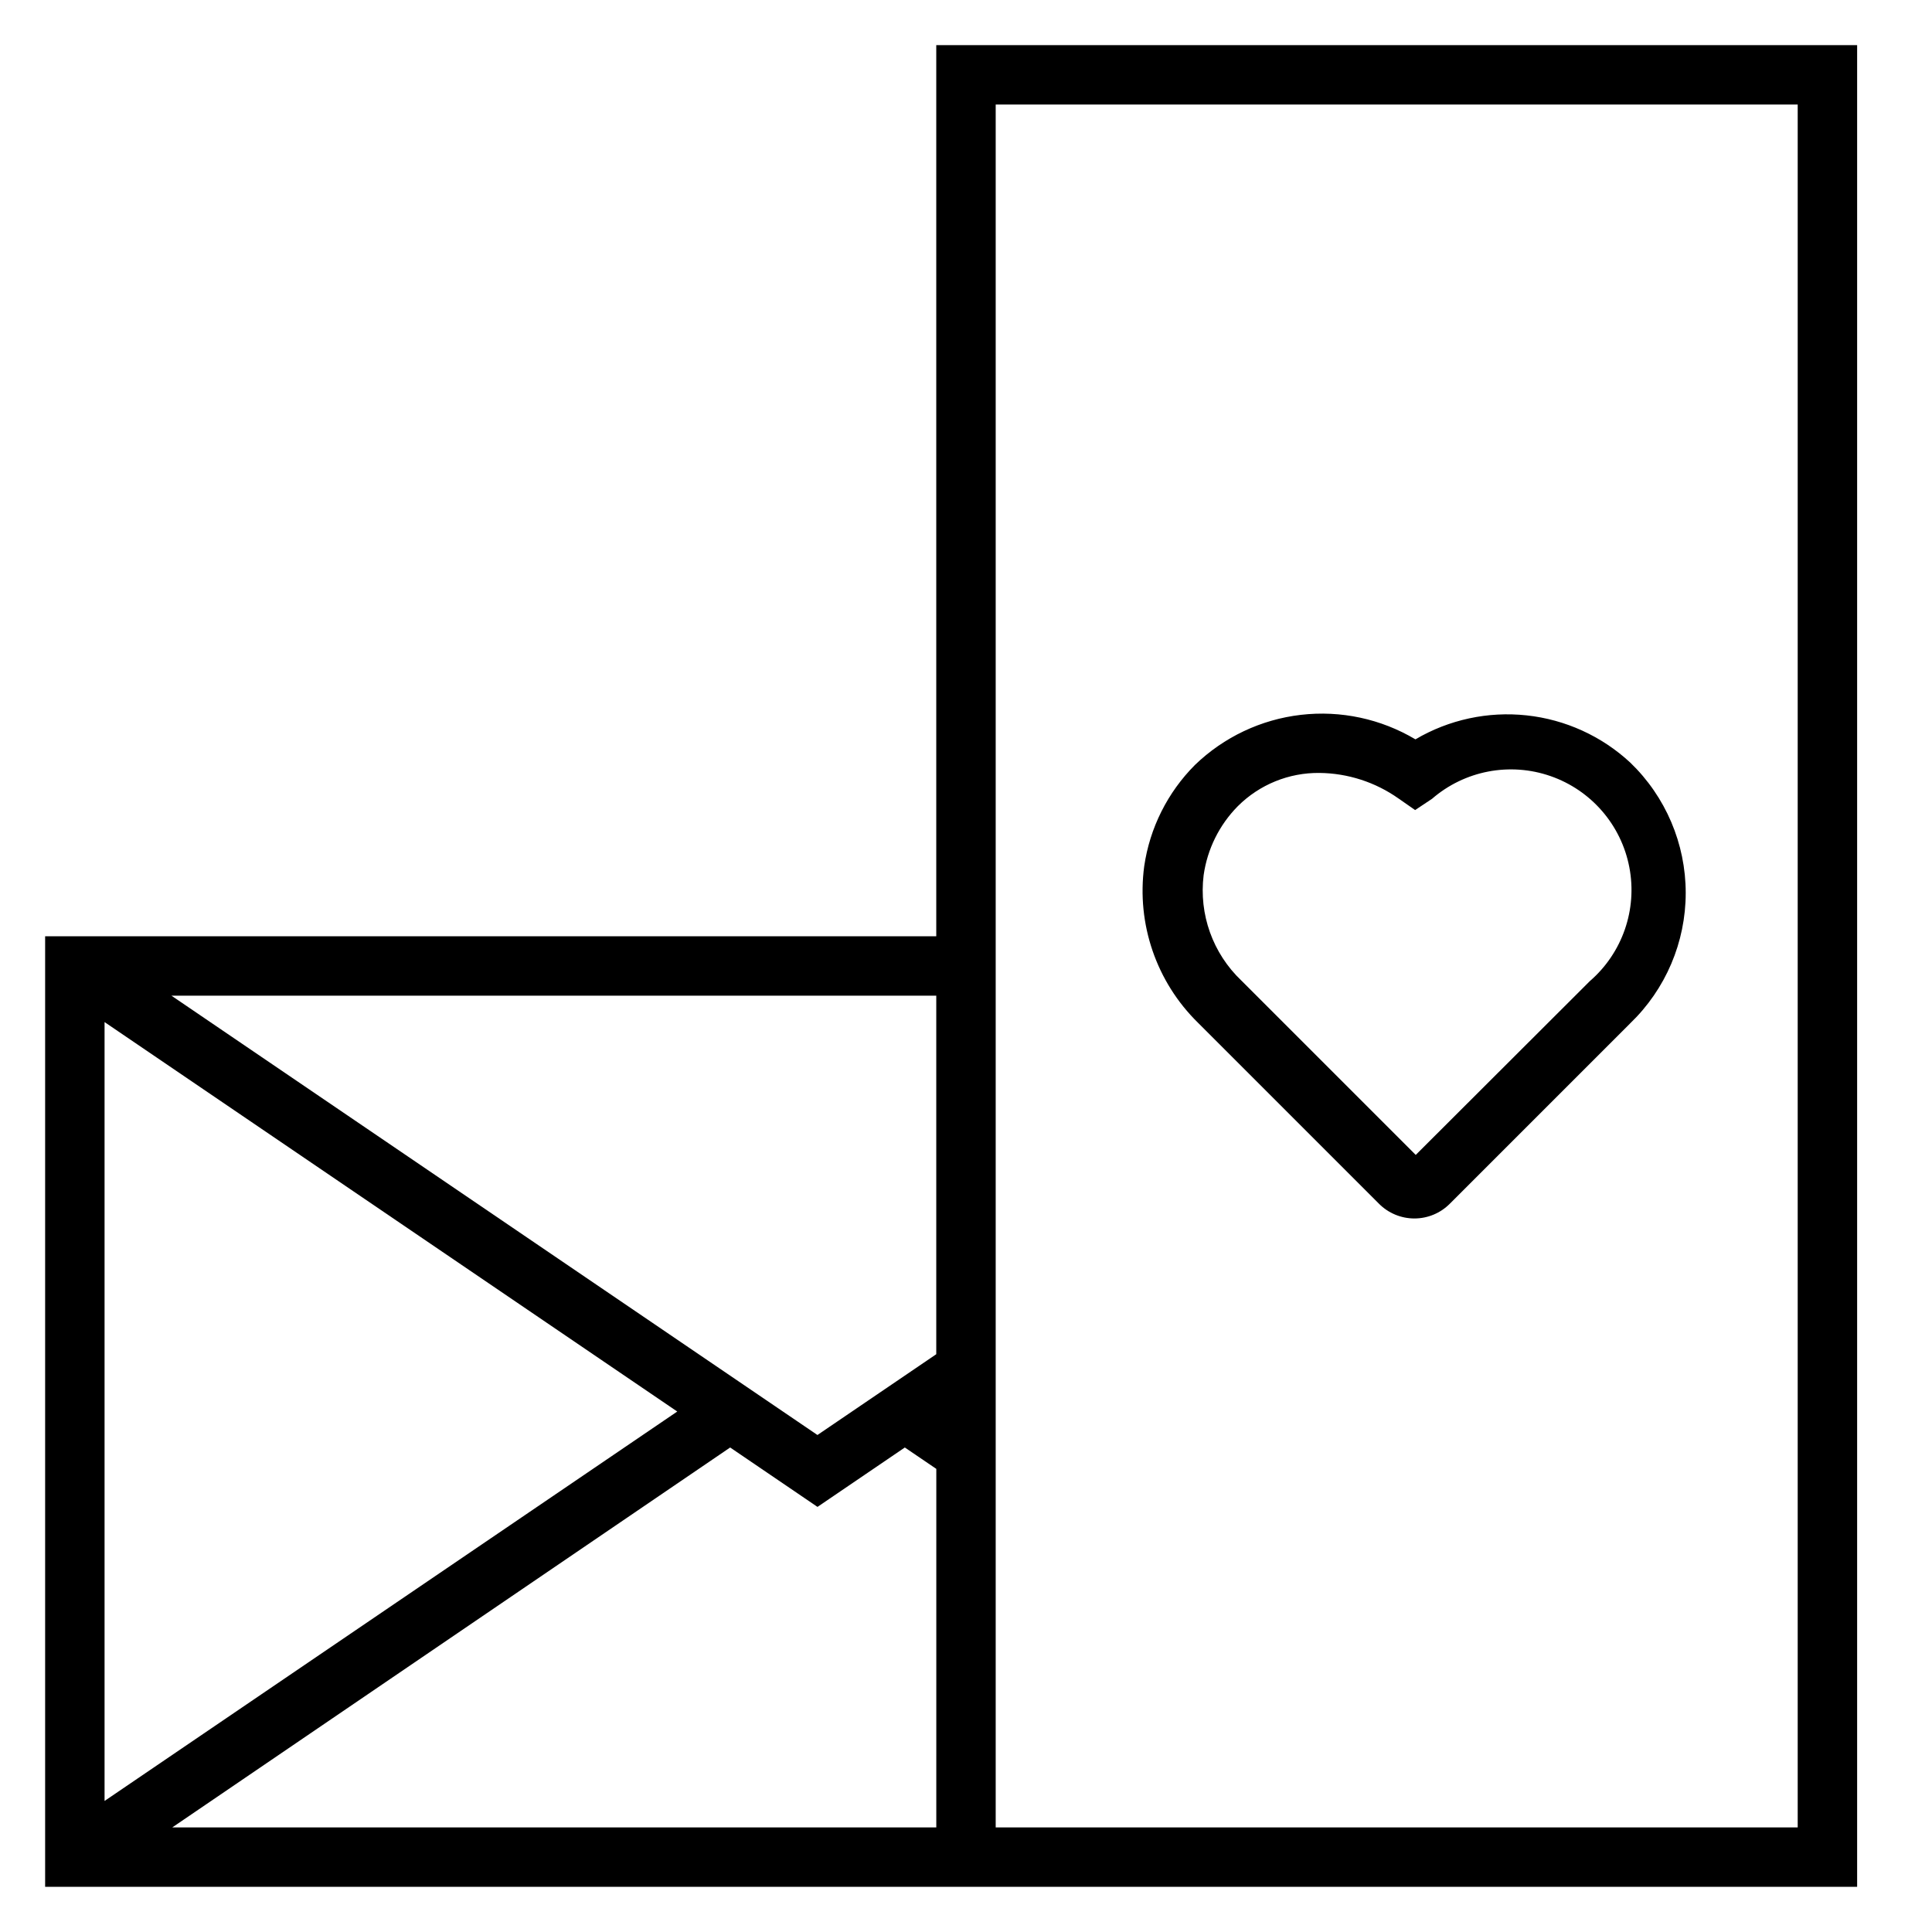
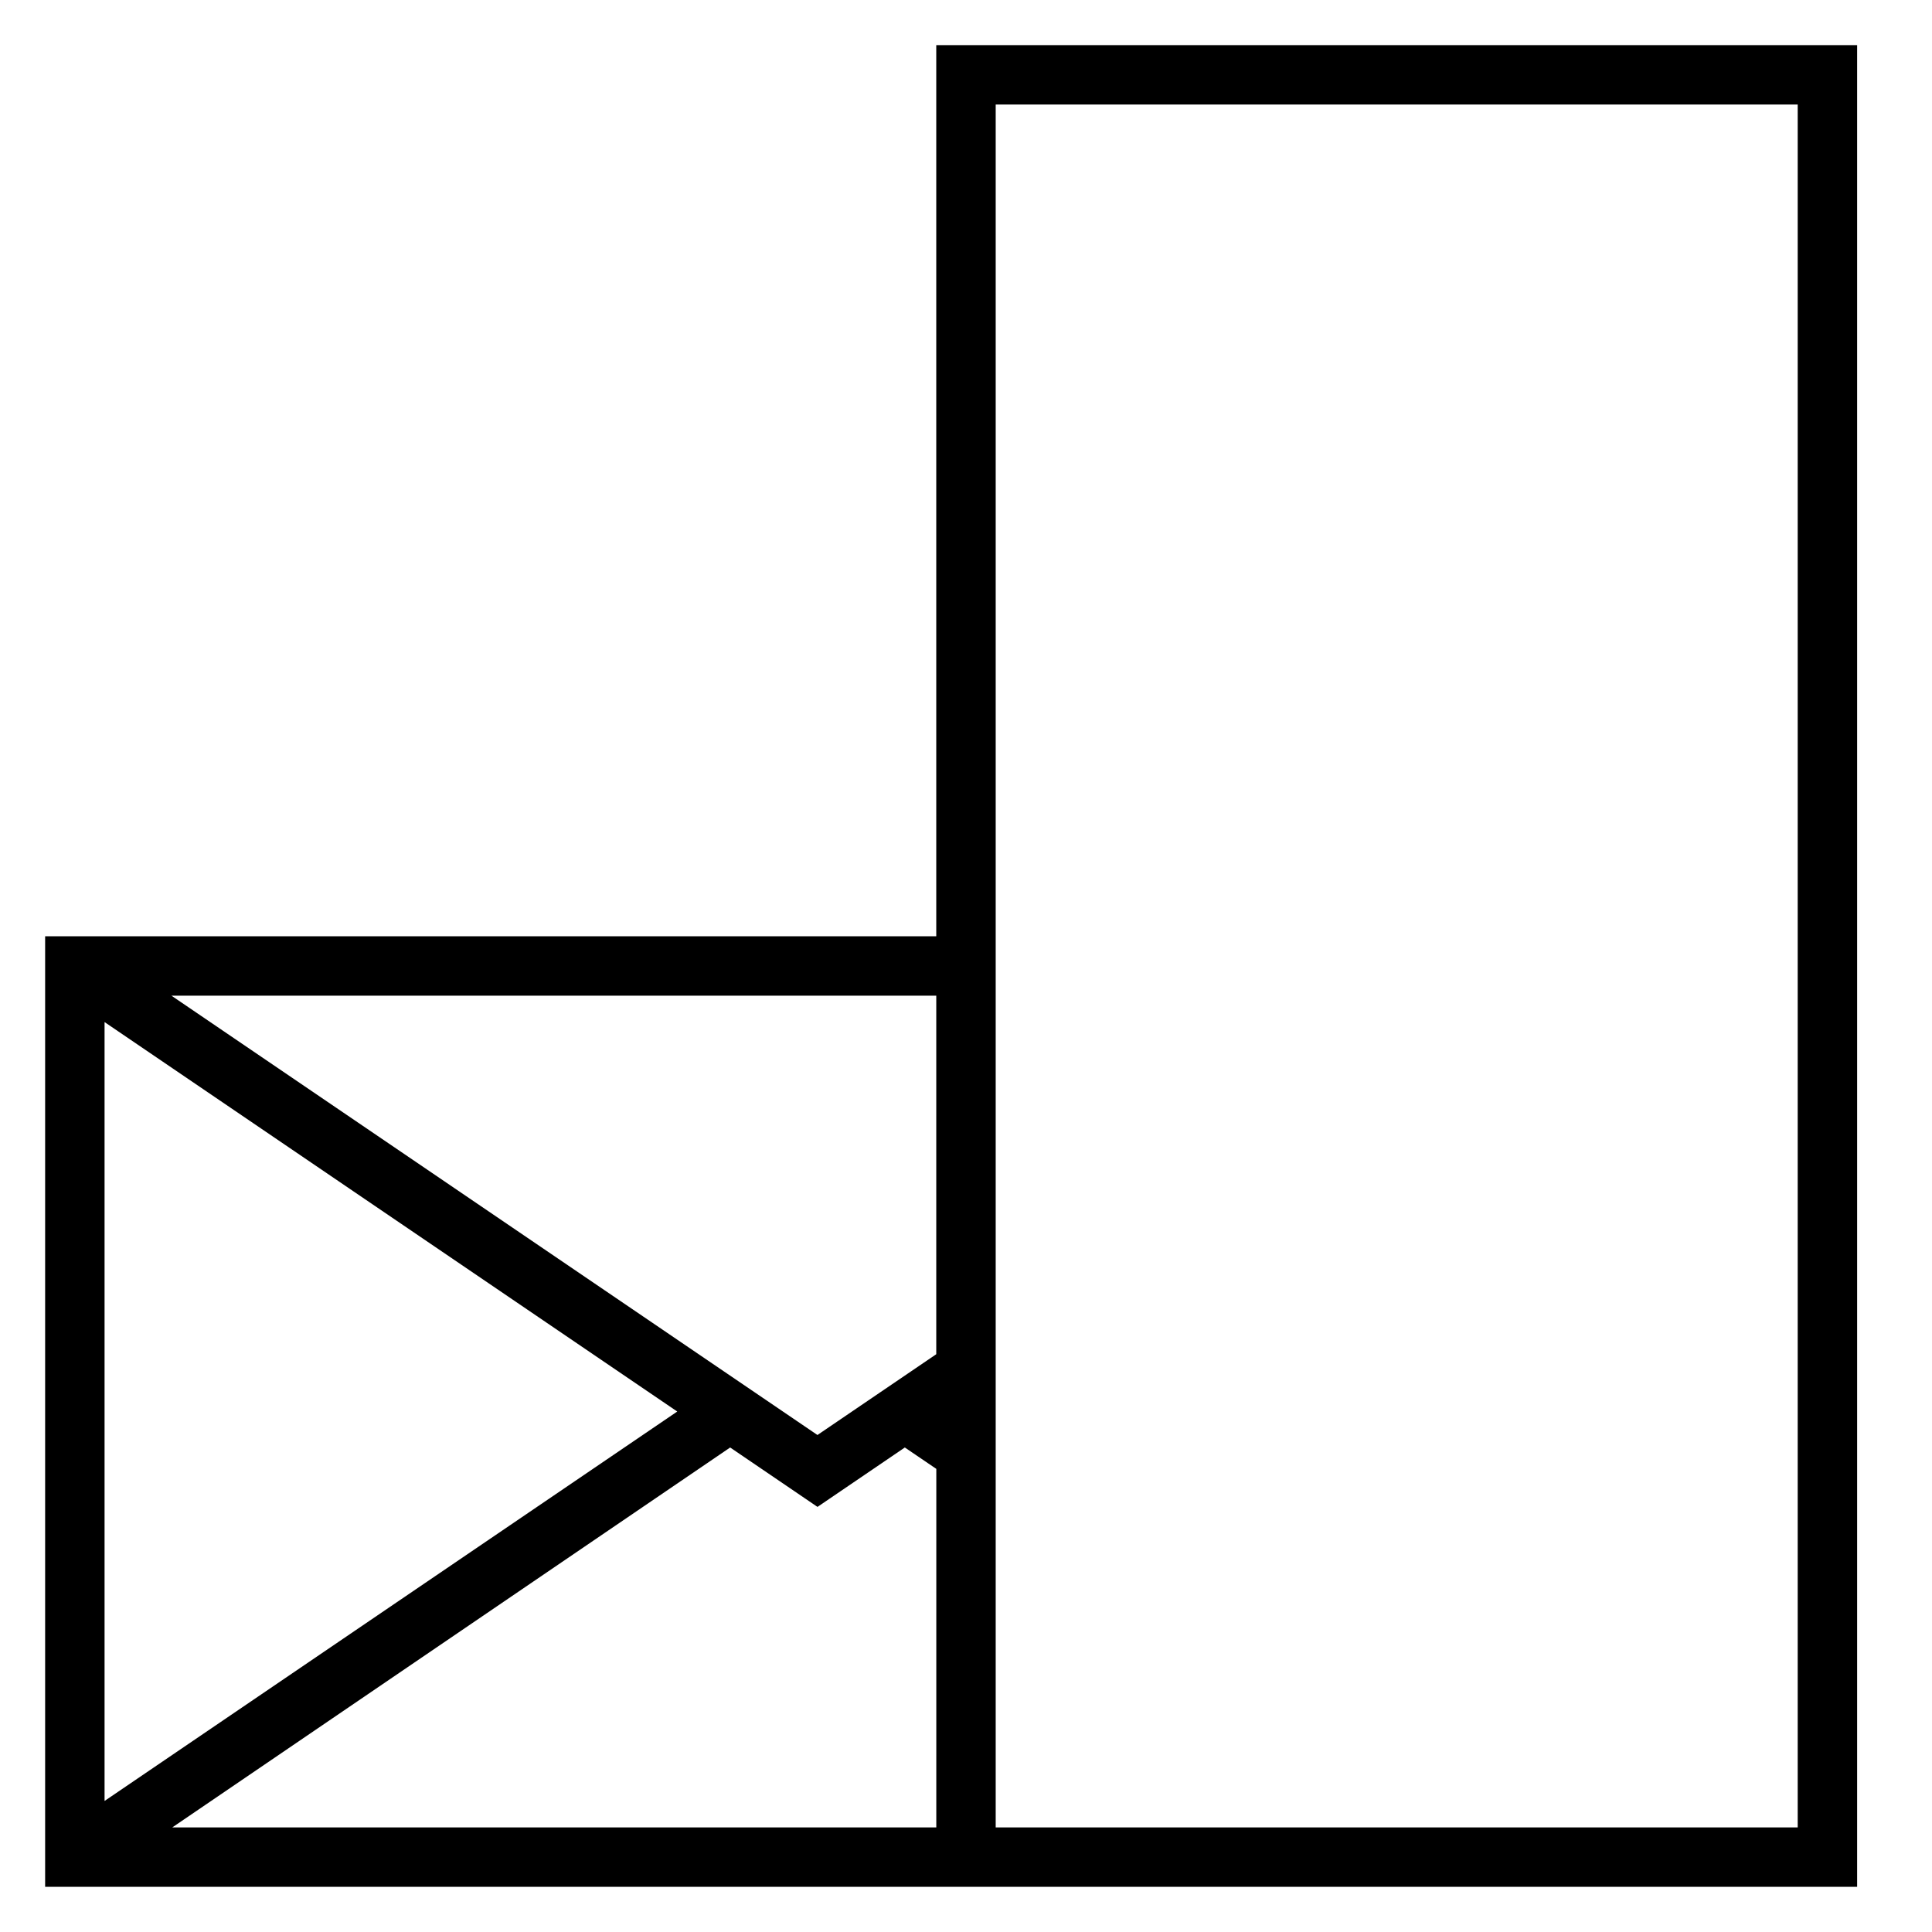
<svg xmlns="http://www.w3.org/2000/svg" fill="#000000" width="800px" height="800px" version="1.1" viewBox="144 144 512 512">
  <g>
    <path d="m392.12 155.96v236.16h-236.16v251.91h480.2v-488.07zm0 346.92-31.488 21.41-171.21-116.43h202.7zm-68.641 15.191-151.77 103.2v-206.41zm-133.82 110.21 147.84-100.68 23.145 15.742 23.145-15.742 8.344 5.668-0.004 95.016zm430.75 0.004h-212.54v-456.58h212.54z" />
-     <path d="m509.42 462.98c2.484 2.512 5.875 3.926 9.41 3.926s6.922-1.414 9.406-3.926l47.781-47.781v-0.004c9.402-9.039 14.715-21.516 14.715-34.559 0-13.039-5.312-25.52-14.715-34.559-7.562-7.008-17.188-11.391-27.438-12.496-10.254-1.105-20.59 1.121-29.477 6.356-9.129-5.438-19.793-7.723-30.352-6.496-10.555 1.223-20.414 5.887-28.059 13.266-7.258 7.266-11.98 16.684-13.461 26.844-2.055 15.305 3.223 30.68 14.25 41.488zm-46.441-87.066c0.98-6.902 4.152-13.305 9.051-18.262 5.738-5.731 13.539-8.91 21.648-8.816 7.504 0.078 14.809 2.441 20.938 6.769l4.41 3.07 4.488-2.992c8.633-7.469 20.594-9.762 31.379-6.016 10.781 3.742 18.75 12.953 20.898 24.164 2.152 11.211-1.844 22.719-10.477 30.184l-46.129 46.051-46.207-46.207h-0.004c-7.574-7.203-11.281-17.57-9.996-27.945z" />
  </g>
</svg>